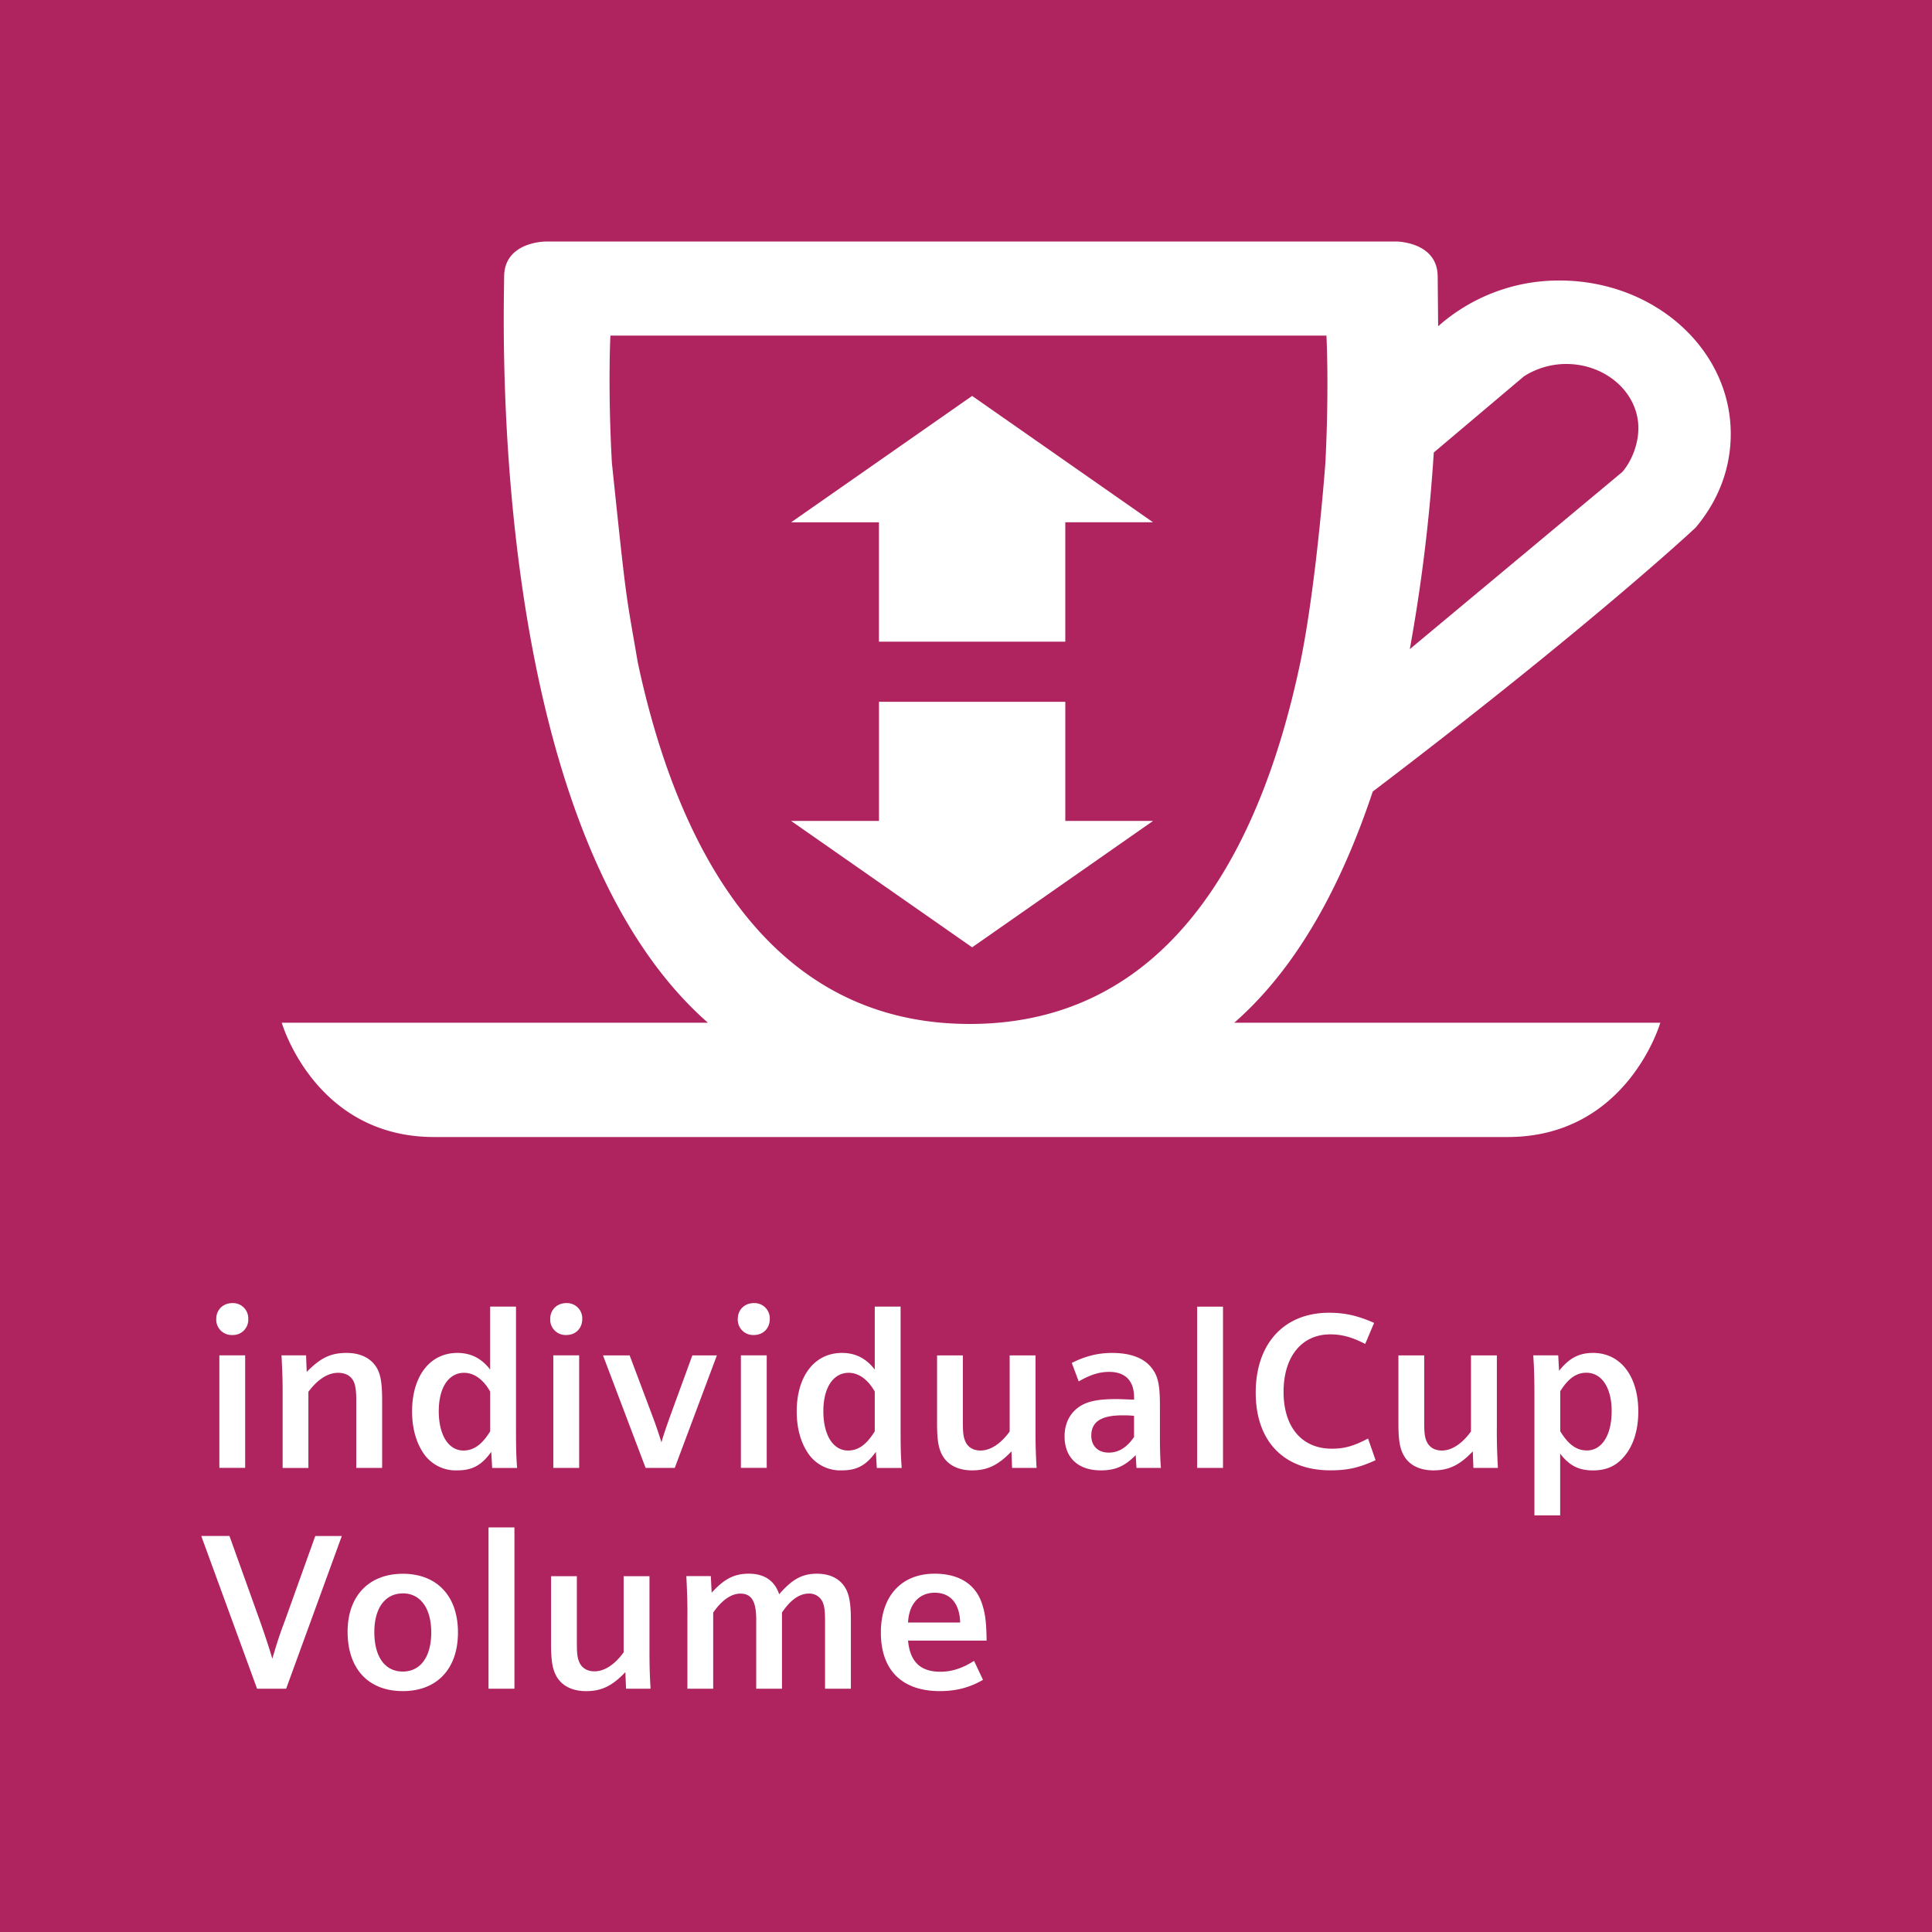
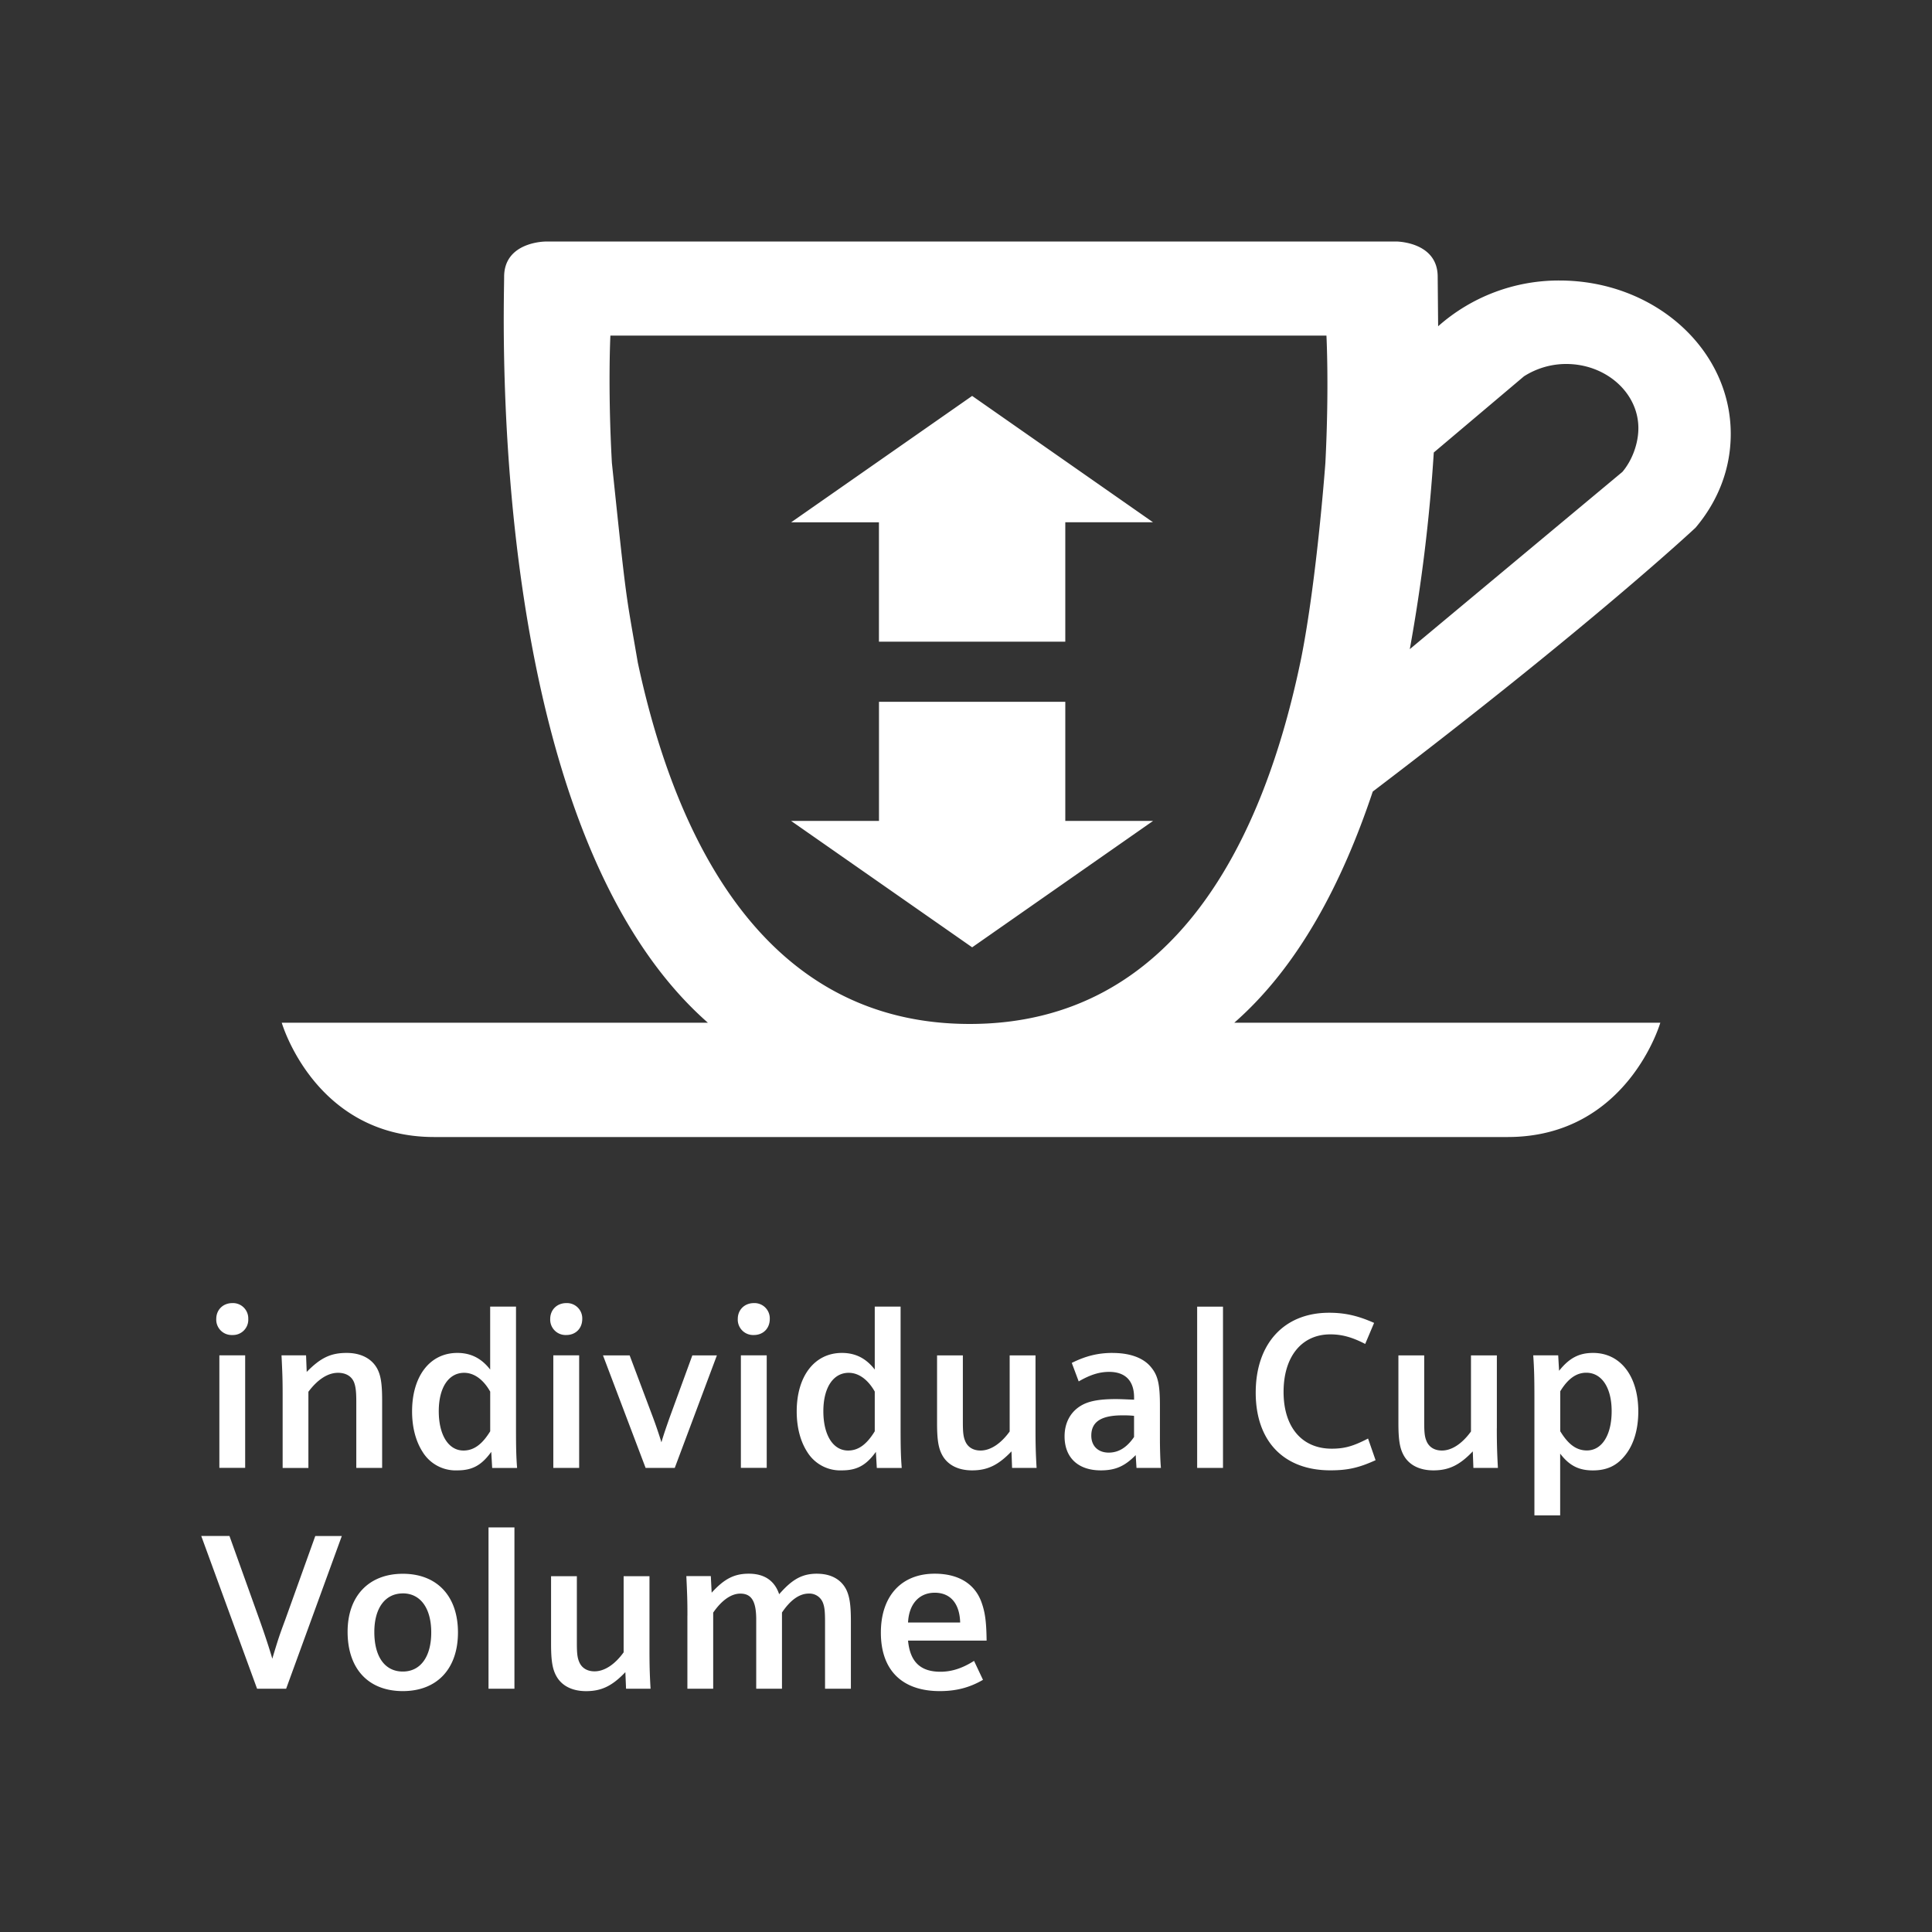
<svg xmlns="http://www.w3.org/2000/svg" width="48" height="48" fill="none" viewBox="0 0 48 48">
  <rect x="0" y="0" width="48" height="48" fill="#333333" stroke="none" />
  <g fill-rule="evenodd" clip-path="url(#a)" clip-rule="evenodd">
-     <path fill="#AF235F" d="M0 48h48V0H0v48Z" />
    <path fill="#fff" d="M34.695 6c.108.003 1.024.052 1.024.876l.011 1.23a4.52 4.52 0 0 1 3.014-1.137C41.101 6.97 43 8.674 43 10.78c0 .89-.33 1.687-.876 2.332 0 0-2.597 2.433-8.018 6.554-.754 2.257-1.836 4.337-3.44 5.743H41.25s-.82 2.84-3.794 2.84h-26.67c-2.965 0-3.786-2.84-3.786-2.84h10.587c-5.526-4.855-5.062-17.66-5.062-18.532 0-.876 1.03-.876 1.03-.876h21.14Zm-1.74 2.338h-17.79s-.066 1.292.037 3.16c.374 3.58.34 3.188.645 4.968.943 4.412 3.162 8.974 8.246 8.974 5.133 0 7.322-4.638 8.236-9.093.39-1.968.6-4.85.6-4.85.095-1.866.026-3.159.026-3.159Zm-6.488 9.098v2.96h2.18l-4.494 3.14-4.498-3.14h2.183v-2.96h4.63Zm12.445-8.393a1.95 1.95 0 0 0-1.05.307l-2.24 1.892a42.273 42.273 0 0 1-.596 4.886l5.282-4.404c.239-.282.397-.697.397-1.087 0-.88-.806-1.594-1.793-1.594Zm-14.76.793 4.495 3.14h-2.18v2.966h-4.63v-2.965h-2.182l4.497-3.14Zm-9.82 29.324v1.65c0 .257.011.367.055.473.06.153.197.241.384.241.247 0 .505-.17.723-.472V39.16h.642v1.814c0 .385.005.609.027.982h-.609l-.017-.412c-.329.346-.597.472-.976.472-.351 0-.618-.137-.75-.395-.088-.17-.12-.377-.12-.777V39.16h.641Zm-4.324-.06c.849 0 1.37.554 1.37 1.457 0 .904-.52 1.458-1.37 1.458-.856 0-1.372-.554-1.372-1.474 0-.887.527-1.441 1.372-1.441Zm13.214-.002c.582 0 .984.243 1.154.686.097.258.13.494.136.976H22.56c.05.527.307.774.805.774.281 0 .549-.088.835-.27l.222.471c-.331.193-.667.28-1.073.28-.938 0-1.464-.52-1.464-1.453 0-.91.51-1.464 1.337-1.464Zm-17.521-.937.751 2.095c.127.356.253.74.313.954.148-.493.176-.576.318-.958l.75-2.09h.659l-1.383 3.794h-.722L5 38.161h.7Zm7.08-.212v4.007h-.644v-4.008h.643Zm7.52 1.15c.336 0 .593.136.724.394.082.17.115.378.115.779v1.684h-.642v-1.651c0-.252-.01-.368-.048-.472a.358.358 0 0 0-.357-.241c-.231 0-.456.159-.665.471v1.893h-.64V40.24c0-.456-.115-.647-.395-.647-.225 0-.461.163-.674.472v1.891h-.641V40.14h.001c0-.378-.006-.526-.027-.982h.608l.021.412c.313-.344.56-.472.922-.472.384 0 .641.17.755.51.33-.378.576-.51.944-.51Zm-10.293.489c-.44 0-.708.366-.708.959 0 .615.262.982.708.982.439 0 .706-.367.706-.972 0-.602-.269-.97-.706-.97Zm13.216-.017c-.388 0-.642.28-.664.74h1.295c-.013-.472-.242-.74-.631-.74Zm16.356-5.958c.679 0 1.123.576 1.123 1.454 0 .46-.12.849-.351 1.118-.196.235-.438.347-.778.347-.352 0-.587-.122-.812-.417v1.534h-.64v-2.856c0-.57-.006-.78-.029-1.12h.62l.022.384c.252-.316.494-.444.845-.444Zm-26.76-1.15v3.025c0 .477.005.698.027.983h-.619l-.023-.4c-.24.333-.47.46-.843.46a.963.963 0 0 1-.86-.455c-.17-.263-.264-.609-.264-1.01 0-.876.443-1.453 1.124-1.453.334 0 .598.132.816.413v-1.564h.641Zm9.555 0v3.025c0 .477.006.698.028.983h-.619l-.023-.4c-.24.333-.47.46-.844.46a.963.963 0 0 1-.86-.455c-.17-.263-.263-.609-.263-1.01 0-.876.443-1.453 1.123-1.453.335 0 .598.132.816.413v-1.564h.642Zm10.645.152c.393 0 .713.072 1.119.252l-.221.523c-.328-.17-.582-.238-.866-.238-.713 0-1.162.554-1.162 1.43 0 .873.455 1.41 1.195 1.41.319 0 .532-.06.904-.252l.187.538c-.421.192-.701.252-1.124.252-1.157 0-1.854-.724-1.854-1.93 0-1.216.702-1.985 1.822-1.985Zm2.364 1.059v1.65c0 .259.011.367.054.471.061.155.197.243.386.243.246 0 .502-.17.722-.473v-1.891h.643v1.814h-.001c0 .386.007.61.027.982h-.609l-.015-.411c-.329.345-.598.472-.978.472-.35 0-.618-.137-.75-.395-.088-.17-.12-.378-.12-.78v-1.682h.641Zm-7.74-.06c.438 0 .778.126.964.367.159.197.21.411.21.942v.834c0 .236.01.57.025.713h-.607l-.02-.318c-.27.274-.501.379-.867.379-.566 0-.9-.319-.9-.845 0-.35.158-.63.444-.783.187-.1.445-.143.827-.143.11 0 .204.005.456.015v-.055c0-.411-.214-.636-.62-.636-.24 0-.47.071-.756.237l-.172-.46c.342-.17.648-.248 1.015-.248Zm-3.722.06v1.65c0 .259.012.367.055.471.06.155.197.243.384.243.248 0 .505-.17.724-.473v-1.891h.642v1.814c0 .386.005.61.027.982h-.609l-.015-.411c-.33.345-.6.472-.978.472-.35 0-.618-.137-.751-.395-.088-.17-.12-.378-.12-.78v-1.682h.641Zm-15.31-.061c.35 0 .624.137.762.395.087.165.12.378.12.779v1.683h-.642v-1.65c0-.247-.016-.368-.054-.472-.06-.154-.203-.241-.4-.241-.253 0-.506.164-.736.471v1.893h-.64v-1.816c0-.378-.006-.536-.028-.982h.61l.016.412c.345-.351.596-.472.991-.472Zm21.773-1.15v4.007h-.642v-4.007h.642Zm-14.742 1.21.582 1.548c.071.19.153.432.208.613.051-.181.128-.4.205-.619l.563-1.541h.61l-1.047 2.796h-.724l-1.059-2.796h.662Zm-1.254 0v2.797h-.642v-2.797h.642Zm-8.298 0v2.795H5.45v-2.795h.642Zm12.958 0v2.795h-.642v-2.795h.642Zm8.836 1.491c-.527 0-.772.16-.772.505 0 .257.17.421.432.421.246 0 .45-.126.63-.388v-.526c-.126-.012-.19-.012-.29-.012Zm-16.353-1.057c-.386 0-.631.367-.631.954 0 .591.241.977.614.977.253 0 .461-.148.664-.478v-.987h-.001c-.169-.3-.4-.466-.646-.466Zm9.554 0c-.384 0-.63.367-.63.954 0 .591.24.977.615.977.252 0 .46-.148.662-.478v-.987c-.17-.3-.4-.466-.647-.466Zm18.324-.002c-.246 0-.456.149-.646.461v.993c.201.33.404.477.662.477.374 0 .615-.383.615-.975 0-.587-.247-.956-.631-.956Zm-33.637-1.73a.38.38 0 0 1 .395.393.38.38 0 0 1-.395.4.382.382 0 0 1-.4-.4c0-.229.17-.393.4-.393Zm8.297 0a.38.38 0 0 1 .396.393c0 .237-.165.4-.396.4a.382.382 0 0 1-.4-.4c0-.229.17-.393.4-.393Zm4.66 0a.38.38 0 0 1 .395.393c0 .237-.165.4-.395.4a.382.382 0 0 1-.4-.4c0-.229.17-.393.4-.393Z" />
  </g>
  <defs>
    <clipPath id="a">
      <path fill="#fff" d="M0 0h48v48H0z" />
    </clipPath>
  </defs>
</svg>